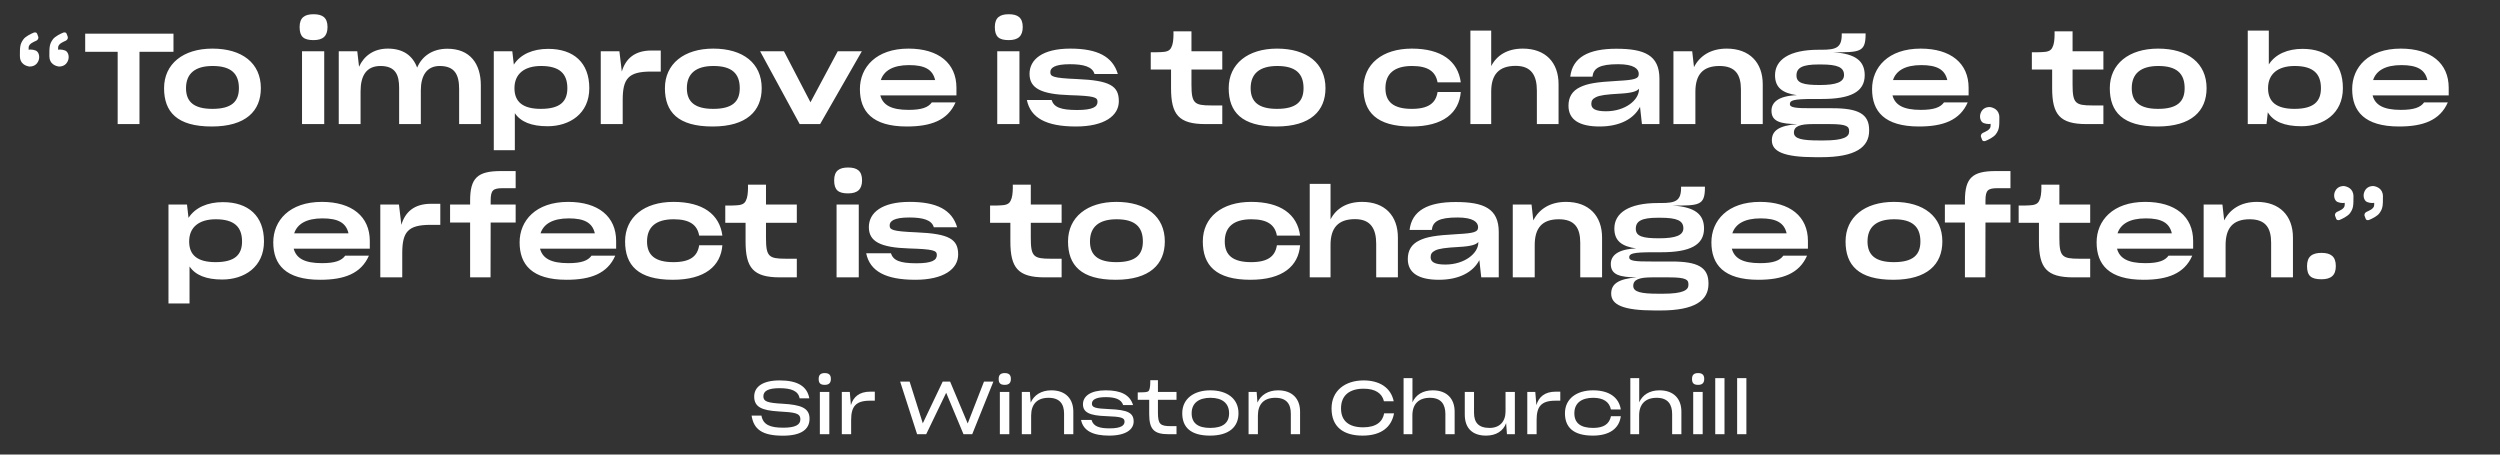
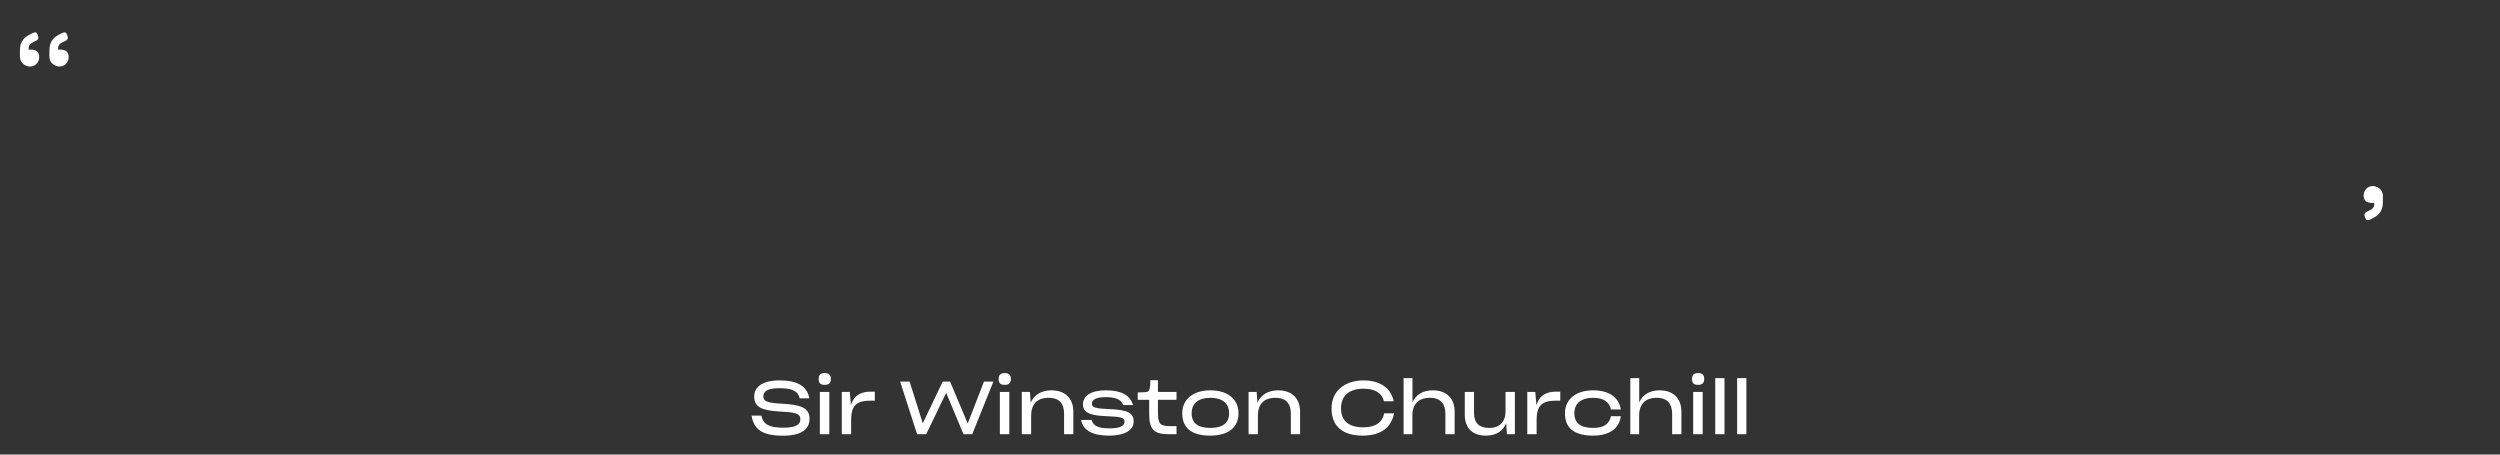
<svg xmlns="http://www.w3.org/2000/svg" width="473" height="86" viewBox="0 0 473 86" fill="none">
  <rect x="0" y="0" width="473" height="86" fill="#333333" stroke="none" />
-   <path d="M22.262 23.477V9.797H16.118V6.365H32.822V9.797H26.39V23.477H22.262ZM40.066 23.933C33.49 23.933 31.042 21.173 31.042 16.685C31.042 12.101 34.642 9.197 40.186 9.197C45.826 9.197 49.354 11.957 49.354 16.685C49.354 20.981 46.522 23.933 40.066 23.933ZM40.186 20.597C43.834 20.597 45.202 19.205 45.202 16.685C45.202 13.925 43.714 12.485 40.234 12.485C36.898 12.485 35.194 13.925 35.194 16.685C35.194 19.277 36.706 20.597 40.186 20.597ZM59.327 7.589C57.479 7.589 56.687 6.965 56.687 5.117C56.687 3.317 57.647 2.693 59.327 2.693C61.007 2.693 61.967 3.317 61.967 5.117C61.967 6.845 61.079 7.589 59.327 7.589ZM57.143 23.477V9.701H61.343V23.477H57.143ZM64.092 23.477V9.701H67.596L67.932 12.629C68.844 10.613 70.668 9.197 73.38 9.197C76.356 9.197 78.108 10.589 78.924 12.797C79.836 10.637 81.804 9.221 84.66 9.221C88.908 9.221 90.972 12.029 90.972 16.133V23.477H86.868V16.853C86.868 14.189 86.076 12.485 83.196 12.485C80.724 12.485 79.62 14.333 79.62 17.093V23.477H75.516V16.637C75.516 14.261 74.892 12.485 71.988 12.485C69.324 12.485 68.22 14.309 68.22 17.285V23.477H64.092ZM93.424 28.421V9.701H96.928L97.216 12.221C98.488 10.253 100.84 9.245 103.72 9.245C108.52 9.245 111.496 11.837 111.496 16.685C111.496 21.533 107.752 23.885 103.6 23.885C100.528 23.885 98.512 23.045 97.408 21.413V28.421H93.424ZM102.328 20.597C105.976 20.597 107.344 19.205 107.344 16.685C107.344 13.925 105.856 12.485 102.376 12.485C99.184 12.485 97.336 13.997 97.336 16.685C97.336 19.277 98.92 20.597 102.328 20.597ZM113.663 23.477V9.701H117.191L117.647 13.541C118.367 11.093 120.095 9.557 123.263 9.557H125.015V13.541H123.167C118.871 13.541 117.815 14.885 117.815 18.917V23.477H113.663ZM134.826 23.933C128.25 23.933 125.802 21.173 125.802 16.685C125.802 12.101 129.402 9.197 134.946 9.197C140.586 9.197 144.114 11.957 144.114 16.685C144.114 20.981 141.282 23.933 134.826 23.933ZM134.946 20.597C138.594 20.597 139.962 19.205 139.962 16.685C139.962 13.925 138.474 12.485 134.994 12.485C131.658 12.485 129.954 13.925 129.954 16.685C129.954 19.277 131.466 20.597 134.946 20.597ZM151.301 23.477L143.813 9.701H148.325L153.341 19.349L158.501 9.701H163.061L155.165 23.477H151.301ZM171.574 23.933C165.022 23.933 162.694 21.053 162.694 16.853C162.694 12.749 165.742 9.197 171.886 9.197C177.598 9.197 180.958 11.981 180.958 16.589V18.053H166.558C167.038 19.853 168.574 20.789 171.91 20.789C174.406 20.789 175.63 20.309 176.302 19.373H180.79C179.302 22.781 176.11 23.933 171.574 23.933ZM172.006 12.317C168.958 12.317 167.23 13.373 166.654 15.149H176.926C176.47 13.133 174.934 12.317 172.006 12.317ZM190.862 7.589C189.014 7.589 188.222 6.965 188.222 5.117C188.222 3.317 189.182 2.693 190.862 2.693C192.542 2.693 193.502 3.317 193.502 5.117C193.502 6.845 192.614 7.589 190.862 7.589ZM188.678 23.477V9.701H192.878V23.477H188.678ZM203.571 23.933C197.931 23.933 194.979 22.301 194.283 18.917H198.963C199.395 20.261 200.619 20.813 203.787 20.813C206.763 20.813 207.651 20.213 207.651 19.253C207.651 18.389 207.027 18.149 202.395 18.005C196.947 17.837 194.787 16.685 194.787 13.973C194.787 11.237 197.259 9.197 202.491 9.197C207.627 9.197 210.507 10.685 211.491 13.997H207.075C206.691 12.605 204.987 12.149 202.443 12.149C199.467 12.149 198.723 12.869 198.723 13.637C198.723 14.477 199.155 14.765 203.787 14.957C210.051 15.221 211.683 16.277 211.683 19.157C211.683 21.917 208.923 23.933 203.571 23.933ZM221.561 16.685V13.157H217.721V9.893C218.585 9.893 219.641 9.893 220.361 9.797C221.225 9.653 221.537 9.317 221.801 8.501C222.017 7.805 222.041 6.677 222.017 5.933H225.425V9.701H231.257V13.157H225.425V16.013C225.425 19.541 225.953 19.949 229.145 19.949H231.257V23.477H228.065C223.001 23.477 221.561 21.677 221.561 16.685ZM241.494 23.933C234.918 23.933 232.47 21.173 232.47 16.685C232.47 12.101 236.07 9.197 241.614 9.197C247.254 9.197 250.782 11.957 250.782 16.685C250.782 20.981 247.95 23.933 241.494 23.933ZM241.614 20.597C245.262 20.597 246.63 19.205 246.63 16.685C246.63 13.925 245.142 12.485 241.662 12.485C238.326 12.485 236.622 13.925 236.622 16.685C236.622 19.277 238.134 20.597 241.614 20.597ZM266.995 23.933C260.419 23.933 257.971 21.173 257.971 16.685C257.971 12.101 261.571 9.197 267.115 9.197C272.659 9.197 275.851 11.525 276.379 15.581H271.987C271.627 13.541 270.187 12.485 267.163 12.485C263.827 12.485 262.123 13.925 262.123 16.685C262.123 19.277 263.635 20.597 267.115 20.597C270.307 20.597 271.675 19.469 271.987 17.405H276.379C276.067 21.293 273.139 23.933 266.995 23.933ZM278.2 23.477V5.789H282.136V12.509C283.168 10.493 285.16 9.197 288.112 9.197C292.432 9.197 294.88 11.837 294.88 15.941V23.477H290.776V17.141C290.776 14.357 289.792 12.461 286.768 12.461C283.6 12.461 282.136 14.093 282.136 17.333V23.477H278.2ZM302.637 23.933C298.845 23.933 296.757 22.661 296.757 20.021V19.997C296.757 18.413 297.429 17.213 298.941 16.493C300.309 15.845 301.749 15.533 306.165 15.293C309.237 15.125 310.053 14.909 310.053 13.997V13.973C310.053 13.037 309.141 12.149 306.165 12.149C302.637 12.149 301.485 12.893 301.293 14.501H297.093C297.525 10.853 300.525 9.221 305.805 9.221C311.133 9.221 313.965 10.445 313.965 14.909V23.477H310.653L310.293 20.213C309.165 22.397 306.597 23.933 302.637 23.933ZM303.861 21.053C307.485 21.053 310.101 18.941 310.101 16.877V16.781C309.741 17.261 308.757 17.597 306.525 17.717C303.909 17.861 302.661 18.029 301.941 18.389C301.317 18.701 301.077 19.061 301.077 19.637V19.661C301.077 20.573 301.845 21.053 303.861 21.053ZM316.615 23.477V9.701H320.167L320.503 12.701C321.583 10.565 323.671 9.197 326.695 9.197C331.015 9.197 333.511 11.837 333.511 15.941V23.477H329.383V16.925C329.383 14.141 328.351 12.485 325.327 12.485C322.159 12.485 320.767 14.141 320.767 17.381V23.477H316.615ZM335.163 20.957C335.163 19.373 336.435 18.149 339.963 18.005C337.299 17.621 335.835 16.613 335.835 14.237C335.835 11.333 338.499 9.413 344.091 9.413H344.643C347.427 9.413 348.459 9.005 348.459 6.509V6.317H352.971V6.485C352.971 9.917 351.819 9.893 346.875 9.893C351.051 10.157 352.803 11.525 352.803 14.237C352.803 17.381 350.115 18.725 344.739 18.725H343.107C339.171 18.725 338.643 19.013 338.643 19.709C338.643 20.333 339.651 20.501 342.939 20.477H346.683C351.555 20.477 353.643 21.533 353.643 24.605V24.725C353.643 27.869 351.027 29.741 344.571 29.741H343.515C337.467 29.741 335.235 28.661 335.235 26.549C335.235 24.725 336.579 23.765 340.059 23.477C336.867 23.453 335.163 22.997 335.163 20.957ZM344.307 16.085C347.475 16.085 348.891 15.509 348.891 14.189C348.891 12.749 347.691 12.197 344.547 12.197H344.067C340.995 12.197 339.891 12.821 339.891 14.285C339.891 15.725 341.211 16.085 344.307 16.085ZM344.187 26.573H345.051C348.843 26.573 349.851 25.877 349.851 24.917V24.797C349.851 23.933 349.443 23.477 346.203 23.477H342.963C340.635 23.477 339.411 23.861 339.411 25.061V25.085C339.411 26.261 340.923 26.573 344.187 26.573ZM363.076 23.933C356.524 23.933 354.196 21.053 354.196 16.853C354.196 12.749 357.244 9.197 363.388 9.197C369.1 9.197 372.46 11.981 372.46 16.589V18.053H358.06C358.54 19.853 360.076 20.789 363.412 20.789C365.908 20.789 367.132 20.309 367.804 19.373H372.292C370.804 22.781 367.612 23.933 363.076 23.933ZM363.508 12.317C360.46 12.317 358.732 13.373 358.156 15.149H368.428C367.972 13.133 366.436 12.317 363.508 12.317ZM388.266 16.685V13.157H384.426V9.893C385.29 9.893 386.346 9.893 387.066 9.797C387.93 9.653 388.242 9.317 388.506 8.501C388.722 7.805 388.746 6.677 388.722 5.933H392.13V9.701H397.962V13.157H392.13V16.013C392.13 19.541 392.658 19.949 395.85 19.949H397.962V23.477H394.77C389.706 23.477 388.266 21.677 388.266 16.685ZM408.198 23.933C401.622 23.933 399.174 21.173 399.174 16.685C399.174 12.101 402.774 9.197 408.318 9.197C413.958 9.197 417.486 11.957 417.486 16.685C417.486 20.981 414.654 23.933 408.198 23.933ZM408.318 20.597C411.966 20.597 413.334 19.205 413.334 16.685C413.334 13.925 411.846 12.485 408.366 12.485C405.03 12.485 403.326 13.925 403.326 16.685C403.326 19.277 404.838 20.597 408.318 20.597ZM435.451 23.885C432.187 23.885 430.123 22.997 429.067 21.245L428.827 23.477H425.275V5.789H429.259V12.197C430.507 10.229 432.835 9.245 435.643 9.245C440.371 9.245 443.275 11.837 443.275 16.685C443.275 21.533 439.531 23.885 435.451 23.885ZM434.107 20.597C437.755 20.597 439.123 19.205 439.123 16.685C439.123 13.925 437.635 12.485 434.155 12.485C430.963 12.485 429.115 13.997 429.115 16.685C429.115 19.277 430.699 20.597 434.107 20.597ZM453.911 23.933C447.359 23.933 445.031 21.053 445.031 16.853C445.031 12.749 448.079 9.197 454.223 9.197C459.935 9.197 463.295 11.981 463.295 16.589V18.053H448.895C449.375 19.853 450.911 20.789 454.247 20.789C456.743 20.789 457.967 20.309 458.639 19.373H463.127C461.639 22.781 458.447 23.933 453.911 23.933ZM454.343 12.317C451.295 12.317 449.567 13.373 448.991 15.149H459.263C458.807 13.133 457.271 12.317 454.343 12.317ZM31.875 57.421V38.701H35.38L35.667 41.221C36.94 39.253 39.291 38.245 42.172 38.245C46.971 38.245 49.947 40.837 49.947 45.685C49.947 50.533 46.203 52.885 42.051 52.885C38.98 52.885 36.964 52.045 35.859 50.413V57.421H31.875ZM40.779 49.597C44.428 49.597 45.795 48.205 45.795 45.685C45.795 42.925 44.307 41.485 40.828 41.485C37.636 41.485 35.788 42.997 35.788 45.685C35.788 48.277 37.371 49.597 40.779 49.597ZM60.582 52.933C54.03 52.933 51.702 50.053 51.702 45.853C51.702 41.749 54.75 38.197 60.894 38.197C66.606 38.197 69.966 40.981 69.966 45.589V47.053H55.566C56.046 48.853 57.582 49.789 60.918 49.789C63.414 49.789 64.638 49.309 65.31 48.373H69.798C68.31 51.781 65.118 52.933 60.582 52.933ZM61.014 41.317C57.966 41.317 56.238 42.373 55.662 44.149H65.934C65.478 42.133 63.942 41.317 61.014 41.317ZM71.954 52.477V38.701H75.483L75.939 42.541C76.659 40.093 78.386 38.557 81.555 38.557H83.306V42.541H81.459C77.162 42.541 76.106 43.885 76.106 47.917V52.477H71.954ZM85.154 38.701H88.946V37.981C88.946 33.685 90.314 32.365 94.778 32.365H97.562V35.605H95.162C93.314 35.605 92.834 35.941 92.834 37.957V38.701H97.562V42.109H92.834L92.81 52.477H88.946V42.109H85.154V38.701ZM107.189 52.933C100.637 52.933 98.309 50.053 98.309 45.853C98.309 41.749 101.357 38.197 107.501 38.197C113.213 38.197 116.573 40.981 116.573 45.589V47.053H102.173C102.653 48.853 104.189 49.789 107.525 49.789C110.021 49.789 111.245 49.309 111.917 48.373H116.405C114.917 51.781 111.725 52.933 107.189 52.933ZM107.621 41.317C104.573 41.317 102.845 42.373 102.269 44.149H112.541C112.085 42.133 110.549 41.317 107.621 41.317ZM127.291 52.933C120.715 52.933 118.267 50.173 118.267 45.685C118.267 41.101 121.867 38.197 127.411 38.197C132.955 38.197 136.147 40.525 136.675 44.581H132.283C131.923 42.541 130.483 41.485 127.459 41.485C124.123 41.485 122.419 42.925 122.419 45.685C122.419 48.277 123.931 49.597 127.411 49.597C130.603 49.597 131.971 48.469 132.283 46.405H136.675C136.363 50.293 133.435 52.933 127.291 52.933ZM141.062 45.685V42.157H137.222V38.893C138.086 38.893 139.142 38.893 139.862 38.797C140.726 38.653 141.038 38.317 141.302 37.501C141.518 36.805 141.542 35.677 141.518 34.933H144.926V38.701H150.758V42.157H144.926V45.013C144.926 48.541 145.454 48.949 148.646 48.949H150.758V52.477H147.566C142.502 52.477 141.062 50.677 141.062 45.685ZM160.462 36.589C158.614 36.589 157.822 35.965 157.822 34.117C157.822 32.317 158.782 31.693 160.462 31.693C162.142 31.693 163.102 32.317 163.102 34.117C163.102 35.845 162.214 36.589 160.462 36.589ZM158.278 52.477V38.701H162.478V52.477H158.278ZM173.171 52.933C167.531 52.933 164.579 51.301 163.883 47.917H168.563C168.995 49.261 170.219 49.813 173.387 49.813C176.363 49.813 177.251 49.213 177.251 48.253C177.251 47.389 176.627 47.149 171.995 47.005C166.547 46.837 164.387 45.685 164.387 42.973C164.387 40.237 166.859 38.197 172.091 38.197C177.227 38.197 180.107 39.685 181.091 42.997H176.675C176.291 41.605 174.587 41.149 172.043 41.149C169.067 41.149 168.323 41.869 168.323 42.637C168.323 43.477 168.755 43.765 173.387 43.957C179.651 44.221 181.283 45.277 181.283 48.157C181.283 50.917 178.523 52.933 173.171 52.933ZM191.162 45.685V42.157H187.322V38.893C188.186 38.893 189.242 38.893 189.962 38.797C190.826 38.653 191.138 38.317 191.402 37.501C191.618 36.805 191.642 35.677 191.618 34.933H195.026V38.701H200.858V42.157H195.026V45.013C195.026 48.541 195.554 48.949 198.746 48.949H200.858V52.477H197.666C192.602 52.477 191.162 50.677 191.162 45.685ZM211.095 52.933C204.519 52.933 202.071 50.173 202.071 45.685C202.071 41.101 205.671 38.197 211.215 38.197C216.855 38.197 220.383 40.957 220.383 45.685C220.383 49.981 217.551 52.933 211.095 52.933ZM211.215 49.597C214.863 49.597 216.231 48.205 216.231 45.685C216.231 42.925 214.743 41.485 211.263 41.485C207.927 41.485 206.223 42.925 206.223 45.685C206.223 48.277 207.735 49.597 211.215 49.597ZM236.596 52.933C230.02 52.933 227.572 50.173 227.572 45.685C227.572 41.101 231.172 38.197 236.716 38.197C242.26 38.197 245.452 40.525 245.98 44.581H241.588C241.228 42.541 239.788 41.485 236.764 41.485C233.428 41.485 231.724 42.925 231.724 45.685C231.724 48.277 233.236 49.597 236.716 49.597C239.908 49.597 241.276 48.469 241.588 46.405H245.98C245.668 50.293 242.74 52.933 236.596 52.933ZM247.801 52.477V34.789H251.737V41.509C252.769 39.493 254.761 38.197 257.713 38.197C262.033 38.197 264.481 40.837 264.481 44.941V52.477H260.377V46.141C260.377 43.357 259.393 41.461 256.369 41.461C253.201 41.461 251.737 43.093 251.737 46.333V52.477H247.801ZM272.237 52.933C268.445 52.933 266.357 51.661 266.357 49.021V48.997C266.357 47.413 267.029 46.213 268.541 45.493C269.909 44.845 271.349 44.533 275.765 44.293C278.837 44.125 279.653 43.909 279.653 42.997V42.973C279.653 42.037 278.741 41.149 275.765 41.149C272.237 41.149 271.085 41.893 270.893 43.501H266.693C267.125 39.853 270.125 38.221 275.405 38.221C280.733 38.221 283.565 39.445 283.565 43.909V52.477H280.253L279.893 49.213C278.765 51.397 276.197 52.933 272.237 52.933ZM273.461 50.053C277.085 50.053 279.701 47.941 279.701 45.877V45.781C279.341 46.261 278.357 46.597 276.125 46.717C273.509 46.861 272.261 47.029 271.541 47.389C270.917 47.701 270.677 48.061 270.677 48.637V48.661C270.677 49.573 271.445 50.053 273.461 50.053ZM286.215 52.477V38.701H289.767L290.103 41.701C291.183 39.565 293.271 38.197 296.295 38.197C300.615 38.197 303.111 40.837 303.111 44.941V52.477H298.983V45.925C298.983 43.141 297.951 41.485 294.927 41.485C291.759 41.485 290.367 43.141 290.367 46.381V52.477H286.215ZM304.764 49.957C304.764 48.373 306.036 47.149 309.564 47.005C306.9 46.621 305.436 45.613 305.436 43.237C305.436 40.333 308.1 38.413 313.692 38.413H314.244C317.028 38.413 318.06 38.005 318.06 35.509V35.317H322.572V35.485C322.572 38.917 321.42 38.893 316.476 38.893C320.652 39.157 322.404 40.525 322.404 43.237C322.404 46.381 319.716 47.725 314.34 47.725H312.708C308.772 47.725 308.244 48.013 308.244 48.709C308.244 49.333 309.252 49.501 312.54 49.477H316.284C321.156 49.477 323.244 50.533 323.244 53.605V53.725C323.244 56.869 320.628 58.741 314.172 58.741H313.116C307.068 58.741 304.836 57.661 304.836 55.549C304.836 53.725 306.18 52.765 309.66 52.477C306.468 52.453 304.764 51.997 304.764 49.957ZM313.908 45.085C317.076 45.085 318.492 44.509 318.492 43.189C318.492 41.749 317.292 41.197 314.148 41.197H313.668C310.596 41.197 309.492 41.821 309.492 43.285C309.492 44.725 310.812 45.085 313.908 45.085ZM313.788 55.573H314.652C318.444 55.573 319.452 54.877 319.452 53.917V53.797C319.452 52.933 319.044 52.477 315.804 52.477H312.564C310.236 52.477 309.012 52.861 309.012 54.061V54.085C309.012 55.261 310.524 55.573 313.788 55.573ZM332.677 52.933C326.125 52.933 323.797 50.053 323.797 45.853C323.797 41.749 326.845 38.197 332.989 38.197C338.701 38.197 342.061 40.981 342.061 45.589V47.053H327.661C328.141 48.853 329.677 49.789 333.013 49.789C335.509 49.789 336.733 49.309 337.405 48.373H341.893C340.405 51.781 337.213 52.933 332.677 52.933ZM333.109 41.317C330.061 41.317 328.333 42.373 327.757 44.149H338.029C337.573 42.133 336.037 41.317 333.109 41.317ZM358.204 52.933C351.628 52.933 349.18 50.173 349.18 45.685C349.18 41.101 352.78 38.197 358.324 38.197C363.964 38.197 367.492 40.957 367.492 45.685C367.492 49.981 364.66 52.933 358.204 52.933ZM358.324 49.597C361.972 49.597 363.34 48.205 363.34 45.685C363.34 42.925 361.852 41.485 358.372 41.485C355.036 41.485 353.332 42.925 353.332 45.685C353.332 48.277 354.844 49.597 358.324 49.597ZM367.971 38.701H371.763V37.981C371.763 33.685 373.131 32.365 377.595 32.365H380.379V35.605H377.979C376.131 35.605 375.651 35.941 375.651 37.957V38.701H380.379V42.109H375.651L375.627 52.477H371.763V42.109H367.971V38.701ZM385.769 45.685V42.157H381.929V38.893C382.793 38.893 383.849 38.893 384.569 38.797C385.433 38.653 385.745 38.317 386.009 37.501C386.225 36.805 386.249 35.677 386.225 34.933H389.633V38.701H395.465V42.157H389.633V45.013C389.633 48.541 390.161 48.949 393.353 48.949H395.465V52.477H392.273C387.209 52.477 385.769 50.677 385.769 45.685ZM405.558 52.933C399.006 52.933 396.678 50.053 396.678 45.853C396.678 41.749 399.726 38.197 405.87 38.197C411.582 38.197 414.942 40.981 414.942 45.589V47.053H400.542C401.022 48.853 402.558 49.789 405.894 49.789C408.39 49.789 409.614 49.309 410.286 48.373H414.774C413.286 51.781 410.094 52.933 405.558 52.933ZM405.99 41.317C402.942 41.317 401.214 42.373 400.638 44.149H410.91C410.454 42.133 408.918 41.317 405.99 41.317ZM416.93 52.477V38.701H420.482L420.818 41.701C421.898 39.565 423.986 38.197 427.01 38.197C431.33 38.197 433.826 40.837 433.826 44.941V52.477H429.698V45.925C429.698 43.141 428.666 41.485 425.642 41.485C422.474 41.485 421.082 43.141 421.082 46.381V52.477H416.93ZM439.226 52.837C437.258 52.837 436.49 52.189 436.49 50.341C436.49 48.517 437.474 47.845 439.226 47.845C440.978 47.845 441.938 48.517 441.938 50.341C441.938 52.093 441.026 52.837 439.226 52.837Z" fill="white" />
-   <path d="M378.277 22.209C378.277 20.73 377.097 20.332 376.469 20.248C375.526 20.248 375.017 20.732 374.762 21.343C374.508 21.954 374.609 22.692 375.017 23.1C375.343 23.426 376.273 23.524 376.621 23.431V23.841C376.621 24.588 375.519 24.965 375.17 25.137C374.861 25.29 374.737 25.585 374.787 25.847C374.838 25.975 374.935 26.217 375.017 26.462C375.098 26.706 375.373 26.741 375.618 26.678C376.135 26.474 377.204 25.96 377.615 25.392C378.277 24.475 378.277 23.917 378.277 22.209Z" fill="white" />
  <path d="M148.139 82.432C144.233 82.432 142.609 81.256 142.203 78.638H144.065C144.373 80.36 145.703 80.92 148.181 80.92C150.449 80.92 151.429 80.388 151.429 79.352C151.429 78.12 150.365 78.022 147.271 77.84C144.191 77.644 142.693 77.042 142.693 75.026C142.693 73.178 144.303 71.974 147.509 71.974C150.869 71.974 152.717 73.066 153.123 75.362H151.289C151.037 73.948 149.679 73.444 147.481 73.444C145.311 73.444 144.429 73.99 144.429 74.984C144.429 75.95 145.157 76.23 148.041 76.384C151.569 76.58 153.165 77.196 153.165 79.226C153.165 81.242 151.583 82.432 148.139 82.432ZM156.054 72.814C155.228 72.814 154.892 72.506 154.892 71.694C154.892 70.896 155.298 70.588 156.04 70.588C156.796 70.588 157.202 70.896 157.202 71.694C157.202 72.45 156.824 72.814 156.054 72.814ZM156.908 82.152H155.116V74.158H156.908V82.152ZM161.035 82.152H159.271V74.158H160.783L160.993 76.65C161.441 75.096 162.589 74.102 164.647 74.102H165.515V75.81H164.591C161.889 75.81 161.035 76.93 161.035 79.464V82.152ZM182.293 82.152L179.017 74.312L175.237 82.152H173.515L170.309 72.198H172.101L174.593 80.094L178.359 72.198H179.759L183.091 80.122L186.171 72.198H187.949L183.945 82.152H182.293ZM190.11 72.814C189.284 72.814 188.948 72.506 188.948 71.694C188.948 70.896 189.354 70.588 190.096 70.588C190.852 70.588 191.258 70.896 191.258 71.694C191.258 72.45 190.88 72.814 190.11 72.814ZM190.964 82.152H189.172V74.158H190.964V82.152ZM195.092 78.624V82.152H193.328V74.158H194.854L195.008 76.174C195.624 74.76 196.996 73.85 198.914 73.85C201.63 73.85 203.072 75.474 203.072 77.882V82.152H201.322V78.26C201.322 76.454 200.524 75.264 198.382 75.264C196.254 75.264 195.092 76.454 195.092 78.624ZM209.853 82.418C206.871 82.418 204.967 81.564 204.533 79.45H206.521C206.857 80.696 208.047 81.046 209.937 81.046C212.093 81.046 212.765 80.5 212.765 79.772C212.765 79.03 212.121 78.834 209.335 78.736C206.157 78.638 204.897 78.036 204.897 76.482C204.897 74.97 206.311 73.85 209.195 73.85C212.079 73.85 213.773 74.69 214.375 76.636H212.499C212.149 75.53 210.959 75.138 209.195 75.138C207.235 75.138 206.591 75.698 206.591 76.356C206.591 77.084 207.151 77.294 209.909 77.406C213.353 77.546 214.487 78.106 214.487 79.744C214.487 81.256 213.017 82.418 209.853 82.418ZM222.596 80.626V82.152H221.07C218.312 82.152 217.43 81.2 217.43 78.358V75.642H215.26V74.242C215.596 74.242 216.38 74.228 216.66 74.2C217.29 74.13 217.416 73.99 217.528 73.458C217.626 73.024 217.64 72.422 217.64 71.932H219.082V74.158H222.596V75.642H219.082V78.092C219.082 80.276 219.558 80.626 221.49 80.626H222.596ZM228.932 82.418C225.292 82.418 223.682 80.85 223.682 78.19C223.682 75.446 225.88 73.85 228.988 73.85C232.166 73.85 234.322 75.418 234.322 78.19C234.322 80.78 232.53 82.418 228.932 82.418ZM228.974 80.962C231.368 80.962 232.544 80.024 232.544 78.19C232.544 76.286 231.242 75.264 229.016 75.264C226.846 75.264 225.46 76.23 225.46 78.19C225.46 80.052 226.65 80.962 228.974 80.962ZM237.994 78.624V82.152H236.23V74.158H237.756L237.91 76.174C238.526 74.76 239.898 73.85 241.816 73.85C244.532 73.85 245.974 75.474 245.974 77.882V82.152H244.224V78.26C244.224 76.454 243.426 75.264 241.284 75.264C239.156 75.264 237.994 76.454 237.994 78.624ZM263.746 78.204C263.298 80.738 261.408 82.418 257.81 82.418C254.184 82.418 251.93 80.78 251.93 77.294V77.252C251.93 73.962 254.45 71.974 257.992 71.974C260.932 71.974 263.144 73.276 263.69 75.922H261.842C261.492 74.41 260.204 73.542 258.006 73.542C255.374 73.542 253.722 74.76 253.722 77.266V77.28C253.722 79.646 255.22 80.85 257.908 80.85C260.414 80.85 261.59 79.772 261.884 78.204H263.746ZM267.223 78.596V82.152H265.557V71.54H267.237V76.118C267.853 74.732 269.169 73.85 271.073 73.85C273.789 73.85 275.217 75.474 275.217 77.882V82.152H273.467V78.344C273.467 76.538 272.697 75.264 270.541 75.264C268.427 75.264 267.223 76.44 267.223 78.596ZM285.115 82.152L284.961 80.052C284.429 81.508 283.113 82.418 281.167 82.418C278.493 82.418 277.135 80.934 277.135 78.428V74.158H278.885V78.106C278.885 79.954 279.753 80.962 281.825 80.962C283.729 80.962 284.849 79.786 284.849 77.826V74.158H286.613V82.152H285.115ZM290.727 82.152H288.963V74.158H290.475L290.685 76.65C291.133 75.096 292.281 74.102 294.339 74.102H295.207V75.81H294.283C291.581 75.81 290.727 76.93 290.727 79.464V82.152ZM306.659 78.75C306.351 81.074 304.517 82.418 301.367 82.418C297.685 82.418 296.089 80.85 296.089 78.19C296.089 75.446 298.287 73.85 301.409 73.85C304.405 73.85 306.295 75.152 306.659 77.476H304.783C304.489 76.006 303.327 75.264 301.423 75.264C299.253 75.264 297.867 76.23 297.867 78.19C297.867 80.052 299.057 80.962 301.423 80.962C303.397 80.962 304.475 80.248 304.797 78.75H306.659ZM310.125 78.596V82.152H308.459V71.54H310.139V76.118C310.755 74.732 312.071 73.85 313.975 73.85C316.691 73.85 318.119 75.474 318.119 77.882V82.152H316.369V78.344C316.369 76.538 315.599 75.264 313.443 75.264C311.329 75.264 310.125 76.44 310.125 78.596ZM321.292 72.814C320.466 72.814 320.13 72.506 320.13 71.694C320.13 70.896 320.536 70.588 321.278 70.588C322.034 70.588 322.44 70.896 322.44 71.694C322.44 72.45 322.062 72.814 321.292 72.814ZM322.146 82.152H320.354V74.158H322.146V82.152ZM326.274 82.152H324.524V71.54H326.274V82.152ZM330.416 82.152H328.666V71.54H330.416V82.152Z" fill="white" />
  <path d="M3.763 10.629C3.763 12.107 4.943 12.505 5.571 12.59C6.513 12.59 7.022 12.106 7.277 11.495C7.532 10.883 7.43 10.145 7.022 9.737C6.696 9.411 5.766 9.313 5.418 9.406L5.418 8.996C5.418 8.249 6.52 7.872 6.87 7.7C7.179 7.547 7.302 7.252 7.253 6.99C7.202 6.862 7.104 6.62 7.022 6.375C6.941 6.131 6.666 6.096 6.422 6.159C5.904 6.363 4.835 6.877 4.425 7.445C3.763 8.362 3.763 8.921 3.763 10.629Z" fill="white" />
  <path d="M9.339 10.629C9.339 12.107 10.519 12.505 11.148 12.59C12.09 12.59 12.599 12.106 12.854 11.495C13.109 10.883 13.007 10.145 12.599 9.737C12.273 9.411 11.343 9.313 10.995 9.406L10.995 8.996C10.995 8.249 12.097 7.872 12.446 7.7C12.755 7.547 12.879 7.252 12.829 6.99C12.778 6.862 12.681 6.62 12.599 6.375C12.518 6.131 12.243 6.096 11.999 6.159C11.481 6.363 10.412 6.877 10.002 7.445C9.339 8.362 9.339 8.921 9.339 10.629Z" fill="white" />
  <path d="M450.851 37.157C450.851 35.678 449.672 35.281 449.043 35.196C448.101 35.196 447.592 35.68 447.337 36.291C447.082 36.902 447.184 37.641 447.592 38.048C447.918 38.374 448.848 38.472 449.196 38.379L449.196 38.789C449.196 39.536 448.094 39.913 447.744 40.086C447.435 40.238 447.312 40.533 447.361 40.795C447.412 40.923 447.51 41.165 447.592 41.41C447.673 41.654 447.948 41.689 448.192 41.626C448.71 41.422 449.779 40.908 450.189 40.34C450.851 39.423 450.851 38.865 450.851 37.157Z" fill="white" />
-   <path d="M445.275 37.157C445.275 35.678 444.095 35.281 443.466 35.196C442.524 35.196 442.015 35.68 441.76 36.291C441.505 36.902 441.607 37.641 442.015 38.048C442.341 38.374 443.271 38.472 443.619 38.379L443.619 38.789C443.619 39.536 442.517 39.913 442.168 40.086C441.859 40.238 441.735 40.533 441.785 40.795C441.836 40.923 441.933 41.165 442.015 41.41C442.096 41.654 442.371 41.689 442.615 41.626C443.133 41.422 444.202 40.908 444.613 40.34C445.275 39.423 445.275 38.865 445.275 37.157Z" fill="white" />
</svg>